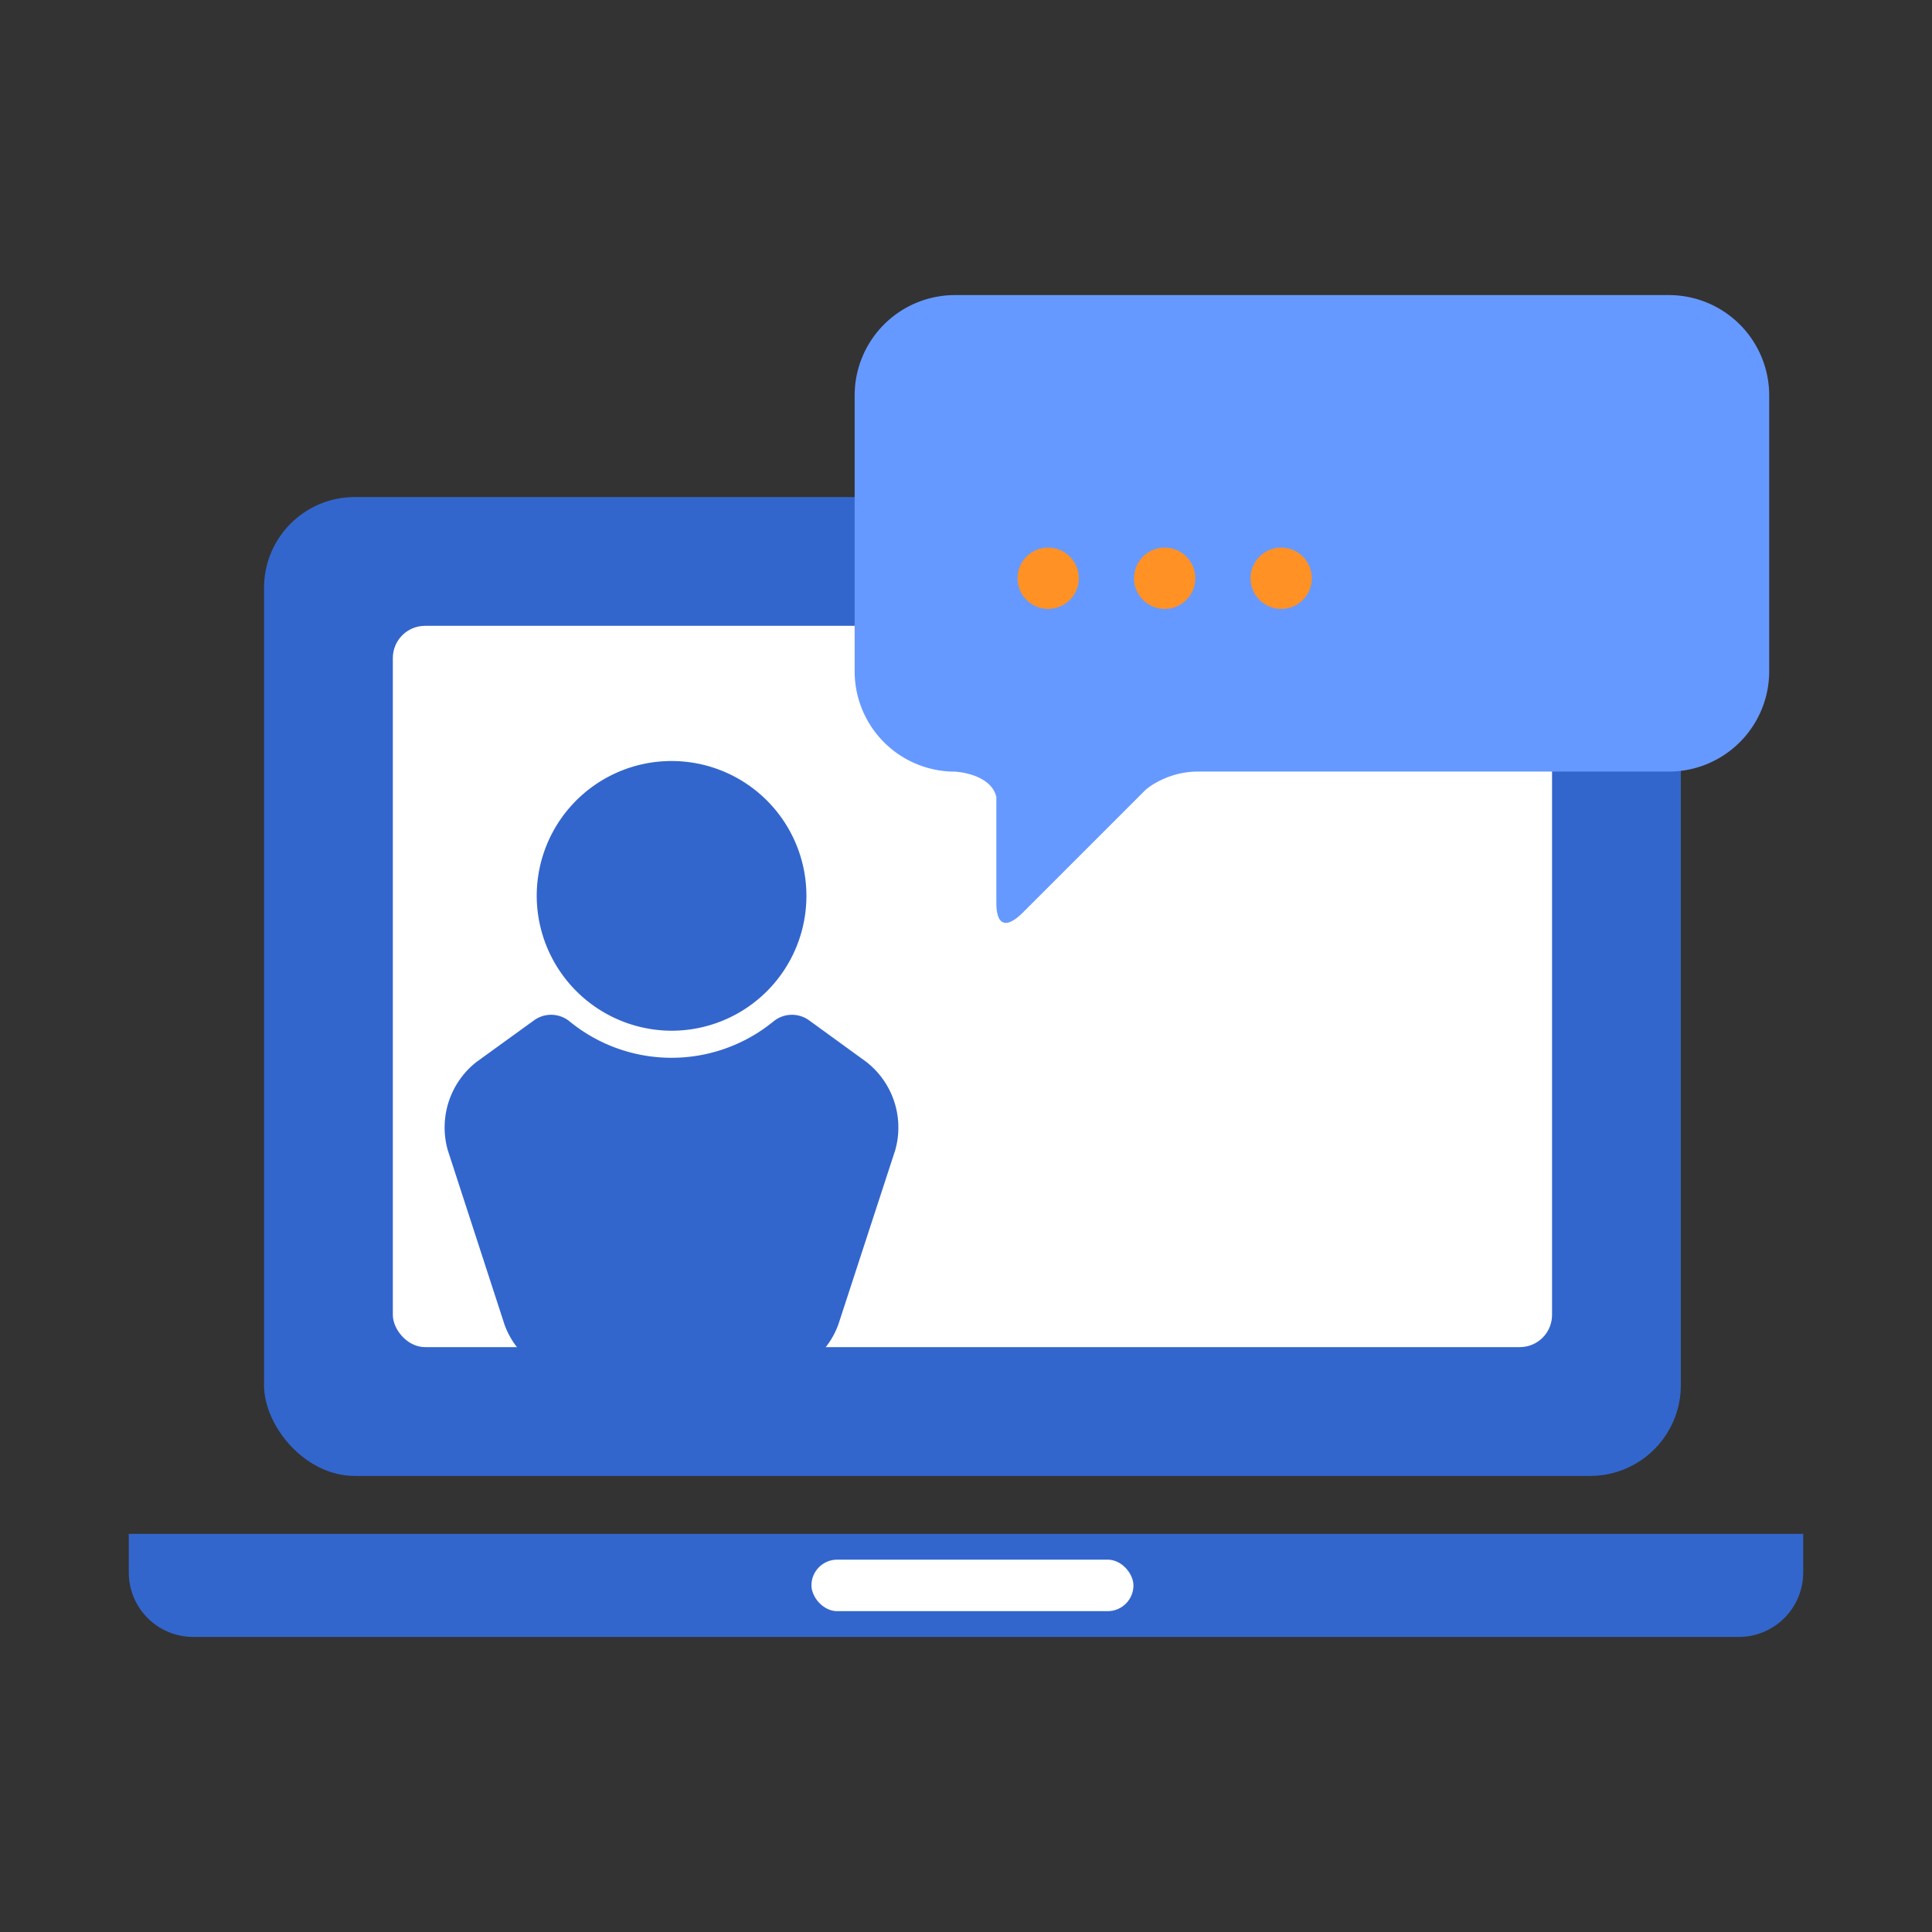
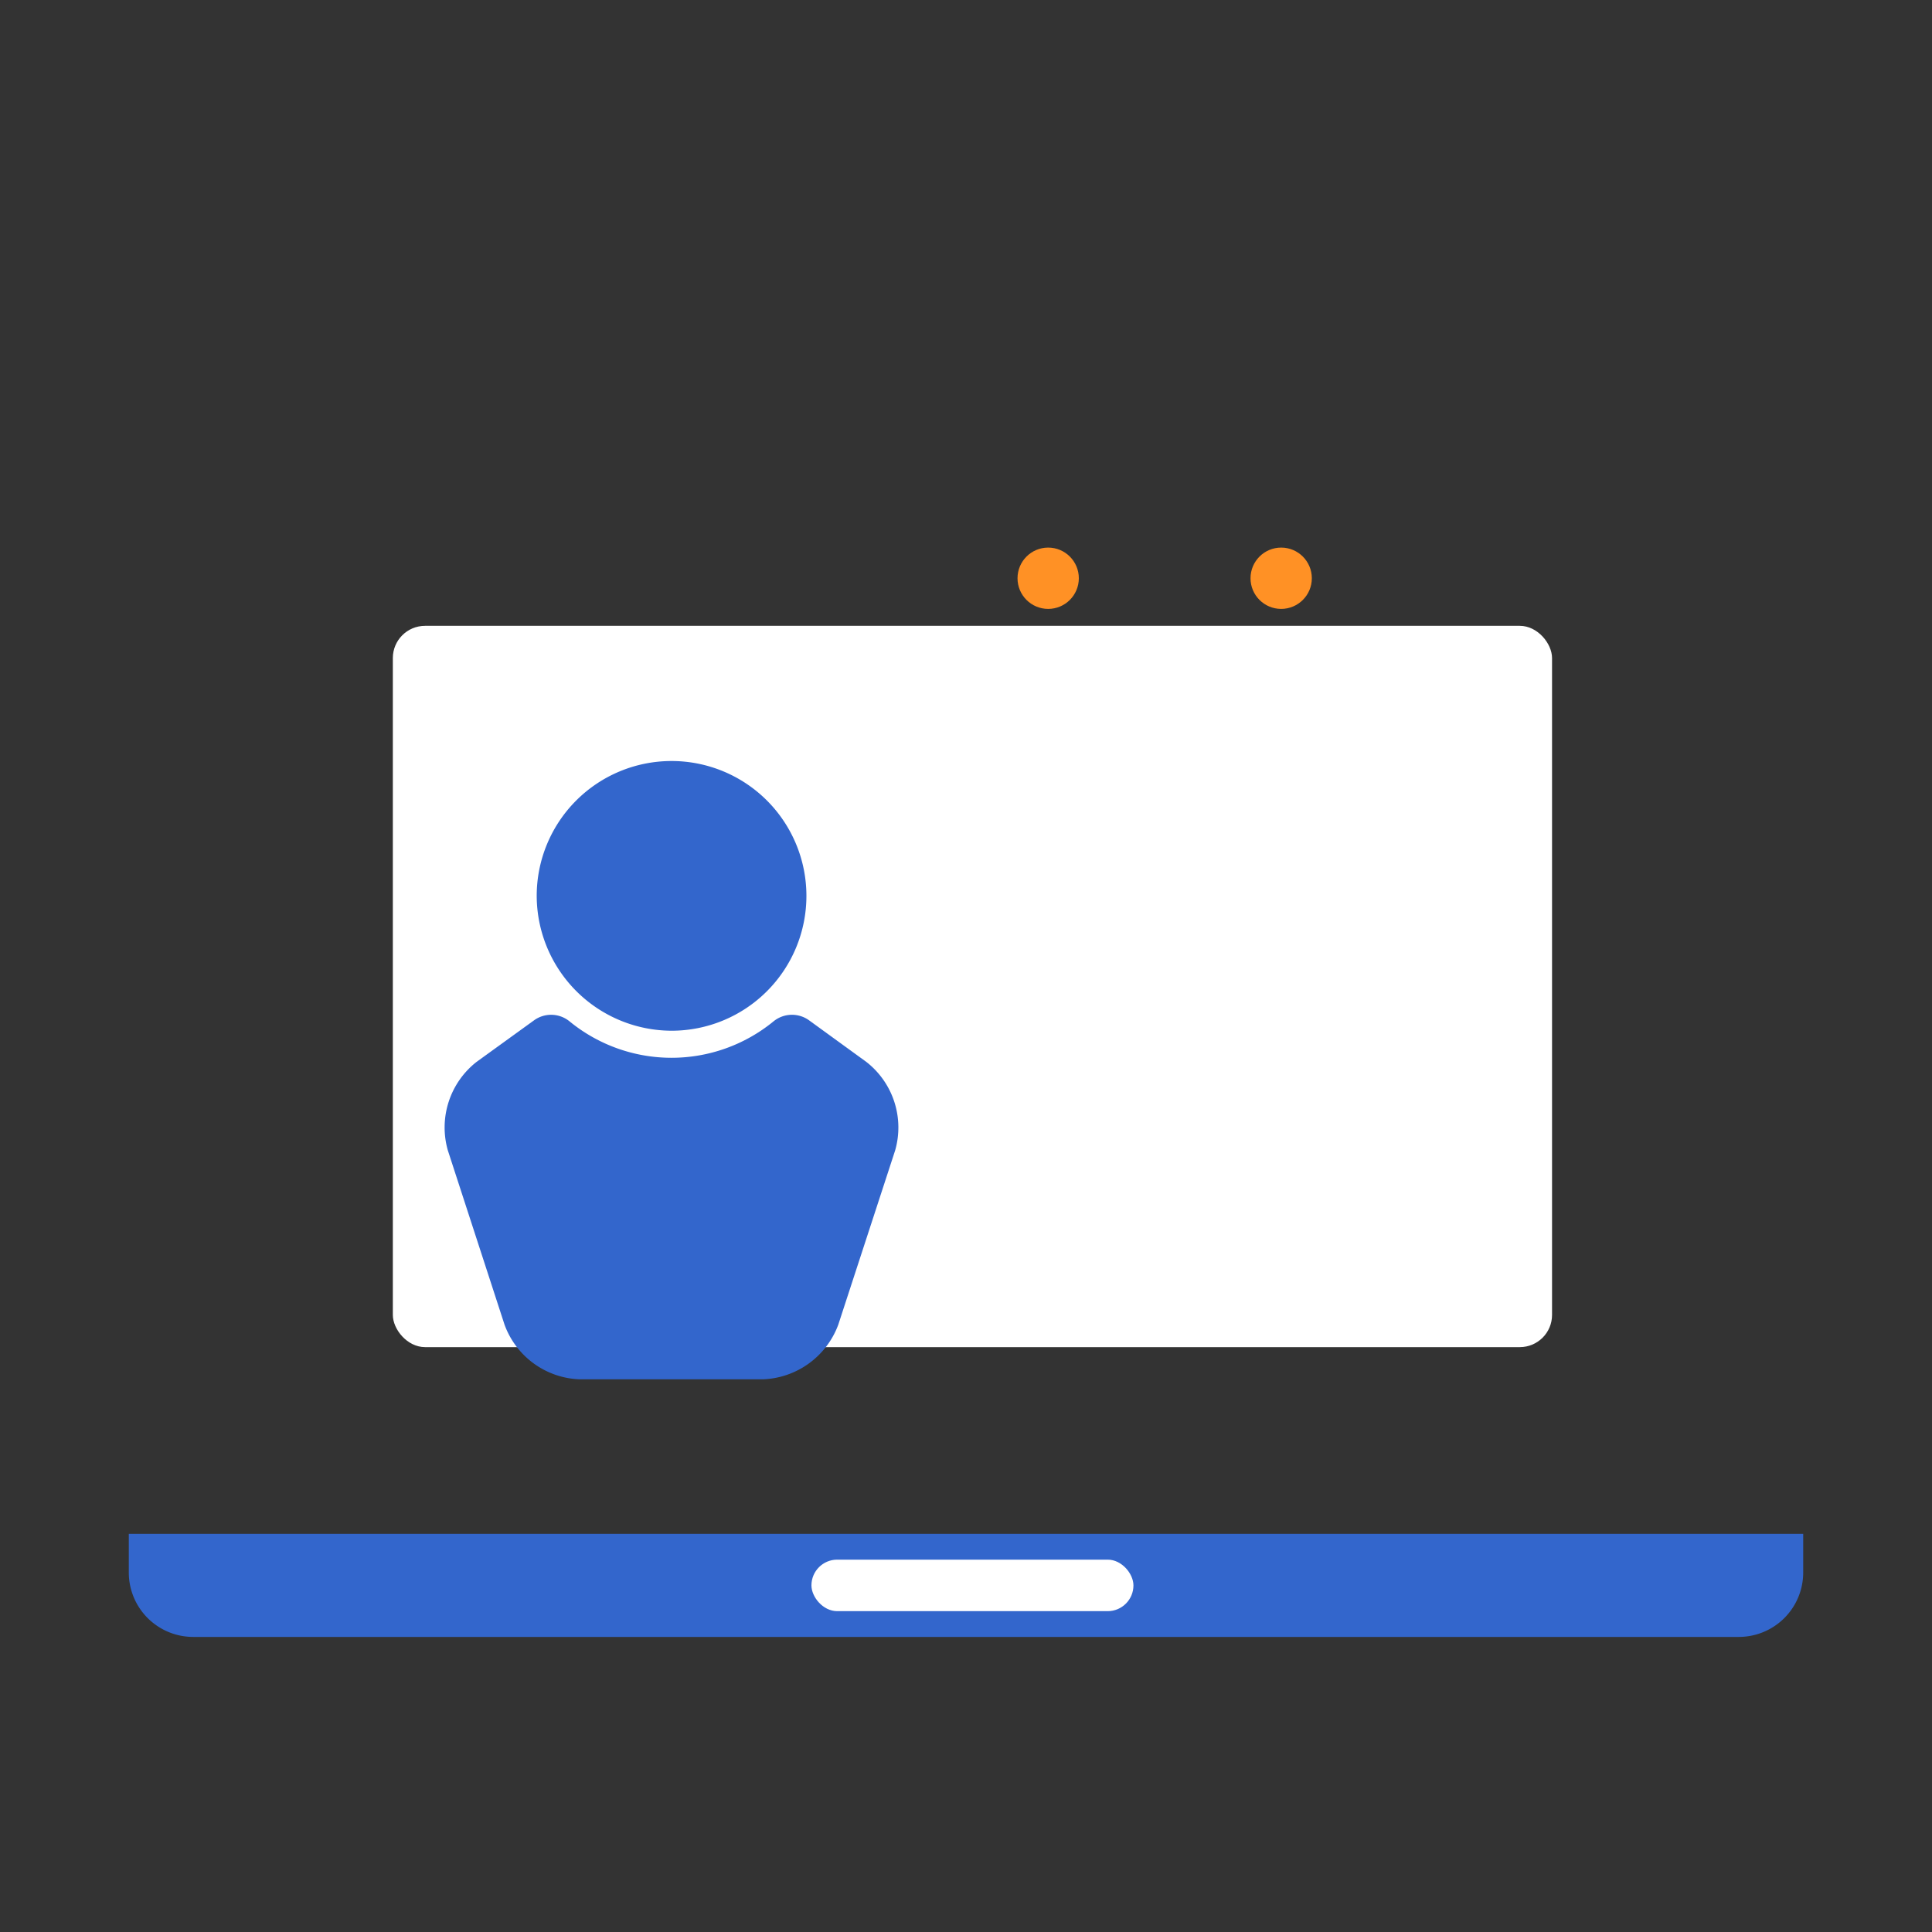
<svg xmlns="http://www.w3.org/2000/svg" id="Capa_1" data-name="Capa 1" viewBox="0 0 300 300">
  <rect x="0" y="0" width="300" height="300" fill="#333333" stroke="none" />
  <defs>
    <style>.cls-1{fill:#36c;}.cls-2{fill:#fff;}.cls-3{fill:#69f;}.cls-4{fill:#ff9125;}</style>
  </defs>
  <g id="Nuevo_símbolo_3" data-name="Nuevo símbolo 3">
-     <rect class="cls-1" x="41" y="77.18" width="220" height="152" rx="14.09" />
    <rect class="cls-2" x="61" y="97.18" width="180" height="112" rx="5" />
    <path class="cls-1" d="M20,238.18H280a0,0,0,0,1,0,0v6a10,10,0,0,1-10,10H30a10,10,0,0,1-10-10v-6A0,0,0,0,1,20,238.18Z" />
    <rect class="cls-2" x="126" y="242.18" width="50" height="8" rx="4" />
    <path class="cls-1" d="M134.52,164.89l-8.88-6.45a4.53,4.53,0,0,0-5.52.15,25,25,0,0,1-31.69,0,4.52,4.52,0,0,0-5.51-.15L74,164.89a12.93,12.93,0,0,0-4.46,13.74l8.8,27.05a12.9,12.9,0,0,0,11.68,8.5h28.46a13,13,0,0,0,11.69-8.49L139,178.63A12.91,12.91,0,0,0,134.52,164.89Z" />
    <path class="cls-1" d="M104.28,160.05a20.94,20.94,0,1,0-20.94-20.94A21,21,0,0,0,104.28,160.05Z" />
-     <path class="cls-3" d="M259.12,45.82H148.29a15.58,15.58,0,0,0-15.58,15.59v42.83a15.57,15.57,0,0,0,15.58,15.58s5.53.25,6.42,3.92v16.42c0,3.78,1.7,4,4.2,1.46l19-19a11.2,11.2,0,0,1,2.44-1.52,13.15,13.15,0,0,1,5.72-1.29h73.06a15.58,15.58,0,0,0,15.59-15.58V61.41A15.59,15.59,0,0,0,259.12,45.82Z" />
    <circle class="cls-4" cx="162.76" cy="89.79" r="4.76" />
-     <circle class="cls-4" cx="180.85" cy="89.79" r="4.76" />
    <circle class="cls-4" cx="198.94" cy="89.79" r="4.76" />
  </g>
</svg>